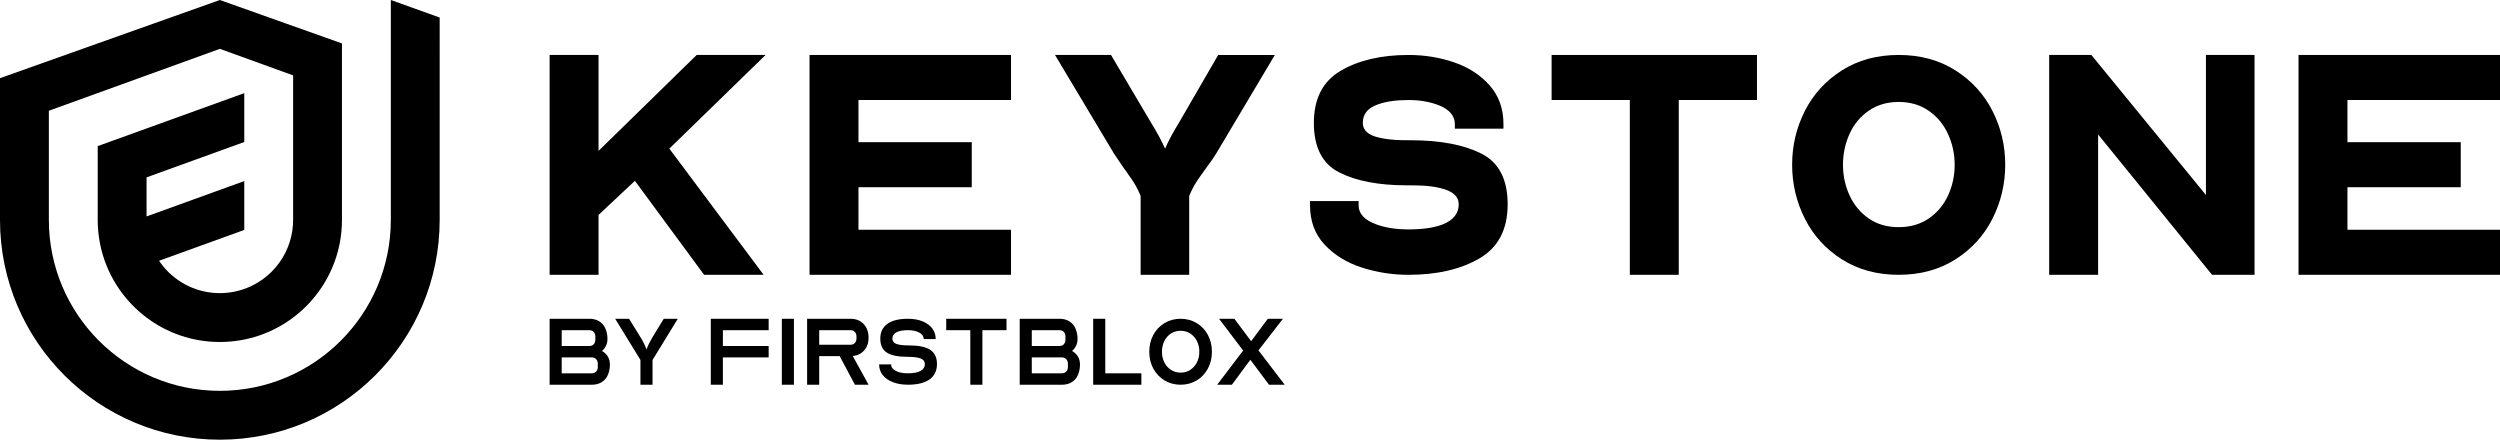
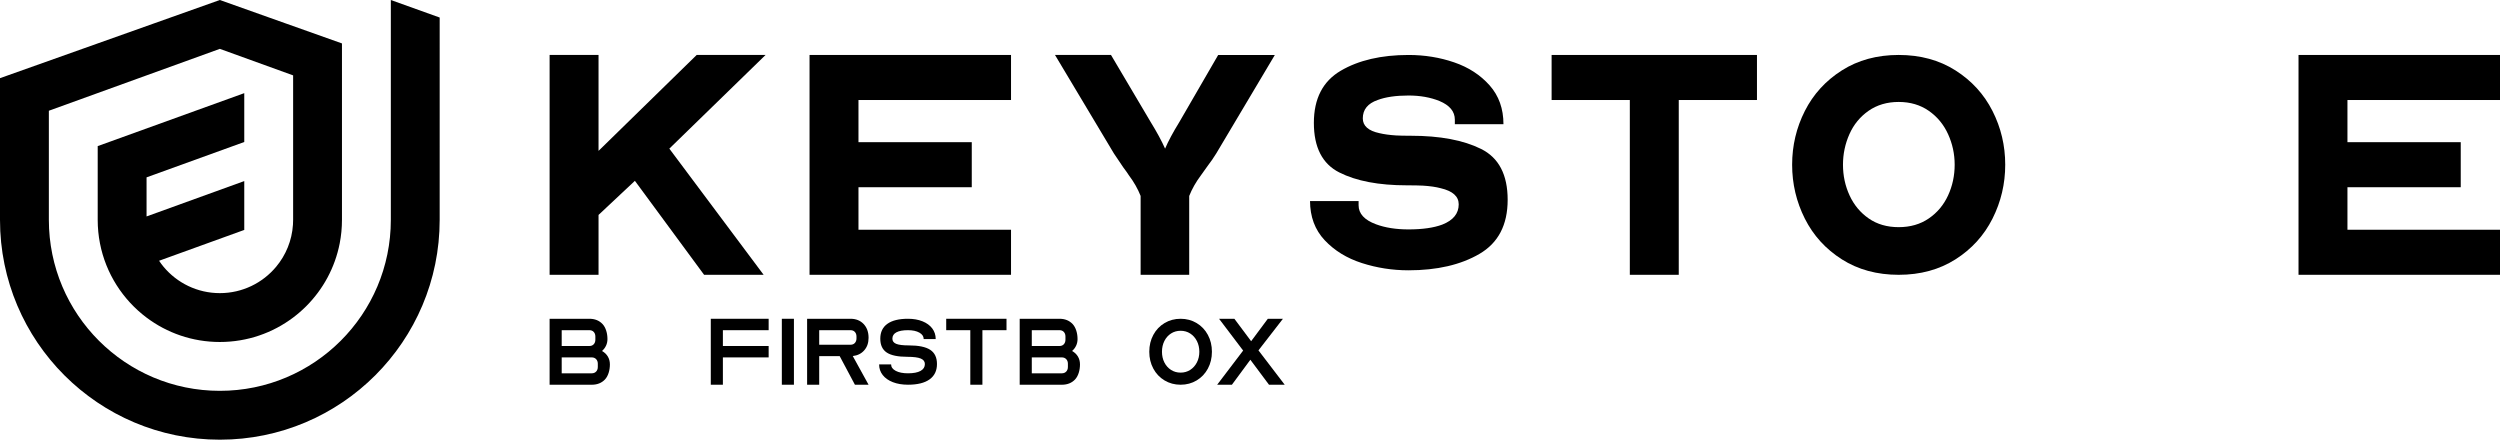
<svg xmlns="http://www.w3.org/2000/svg" id="Layer_2" viewBox="0 0 400 70.35">
  <g id="Components">
    <g id="_3929b11c-7143-4d24-b20a-cc4210ce7097_4">
      <path d="m87.937,51.004h6.368c.864,0,1.561.278,2.092.835.531.558.796,1.496.796,2.412,0,.385-.079.742-.235,1.07s-.37.606-.64.835c.396.218.705.513.93.882.224.37.335.794.335,1.273,0,.916-.266,1.855-.796,2.412-.531.556-1.234.835-2.107.835h-6.743v-10.552Zm6.368,4.356c.292,0,.523-.094.695-.282.172-.187.258-.432.258-.733v-.5c0-.301-.086-.546-.258-.733-.172-.188-.403-.281-.695-.281h-4.433v2.529h4.433Zm.375,4.37c.291,0,.526-.093.703-.281.177-.187.266-.432.266-.733v-.516c0-.302-.089-.546-.266-.734-.177-.187-.412-.281-.703-.281h-4.808v2.544h4.808Z" style="stroke-width:0px;" />
-       <path d="m102.471,57.59l-4.043-6.587h2.217l1.889,3.044c.395.645.692,1.254.889,1.827h.032c.208-.573.504-1.181.889-1.827l1.859-3.044h2.247l-4.042,6.587v3.966h-1.936v-3.966Z" style="stroke-width:0px;" />
      <path d="m113.726,51.004h9.257v1.827h-7.322v2.529h7.322v1.825h-7.322v4.371h-1.935v-10.552Z" style="stroke-width:0px;" />
      <path d="m125.093,51.004h1.935v10.552h-1.935v-10.552Z" style="stroke-width:0px;" />
      <path d="m129.138,51.004h6.946c.864,0,1.561.278,2.092.835.53.558.795,1.293.795,2.209,0,.812-.231,1.48-.695,2.006-.462.526-1.075.83-1.833.913l2.528,4.59h-2.185l-2.435-4.574h-3.279v4.574h-1.935v-10.552Zm6.946,4.153c.291,0,.523-.094.695-.282.172-.187.258-.432.258-.733v-.297c0-.301-.086-.546-.258-.733-.172-.188-.404-.281-.695-.281h-5.011v2.326h5.011Z" style="stroke-width:0px;" />
      <path d="m142.86,61.149c-.696-.271-1.239-.65-1.622-1.139-.386-.489-.578-1.056-.578-1.701h1.919c0,.427.248.77.742,1.03s1.147.39,1.959.39c.874,0,1.543-.127,2.006-.382.464-.255.695-.621.695-1.1,0-.406-.221-.7-.663-.883-.443-.182-1.147-.273-2.115-.273-1.531,0-2.638-.229-3.326-.686-.686-.459-1.03-1.197-1.03-2.217,0-1.04.377-1.832,1.132-2.373.755-.541,1.855-.812,3.301-.812.874,0,1.646.136,2.318.406.671.271,1.192.65,1.561,1.139.368.489.554,1.056.554,1.701h-1.921c0-.427-.231-.77-.694-1.03-.464-.26-1.07-.39-1.819-.39-.812,0-1.43.114-1.857.343s-.64.568-.64,1.015c0,.385.203.661.609.827.406.166,1.072.25,1.998.25,1.581,0,2.732.236,3.45.71.718.474,1.077,1.231,1.077,2.271,0,1.072-.396,1.891-1.187,2.458-.791.568-1.941.851-3.45.851-.916,0-1.722-.136-2.42-.406Z" style="stroke-width:0px;" />
      <path d="m155.249,52.83h-3.855v-1.827h9.647v1.827h-3.855v8.726h-1.936v-8.726Z" style="stroke-width:0px;" />
      <path d="m163.151,51.004h6.368c.864,0,1.561.278,2.092.835.531.558.796,1.496.796,2.412,0,.385-.079.742-.235,1.07s-.37.606-.64.835c.396.218.705.513.93.882.224.37.335.794.335,1.273,0,.916-.266,1.855-.796,2.412-.531.556-1.234.835-2.107.835h-6.743v-10.552Zm6.368,4.356c.292,0,.523-.094.695-.282.172-.187.258-.432.258-.733v-.5c0-.301-.086-.546-.258-.733-.172-.188-.403-.281-.695-.281h-4.433v2.529h4.433Zm.375,4.37c.291,0,.526-.093.703-.281.177-.187.266-.432.266-.733v-.516c0-.302-.089-.546-.266-.734-.177-.187-.412-.281-.703-.281h-4.808v2.544h4.808Z" style="stroke-width:0px;" />
-       <path d="m174.908,51.004h1.935v8.726h5.776v1.827h-7.711v-10.552Z" style="stroke-width:0px;" />
      <path d="m186.328,60.869c-.765-.457-1.363-1.087-1.795-1.889-.432-.8-.648-1.701-.648-2.701,0-.999.216-1.898.648-2.699.432-.802,1.03-1.432,1.795-1.889.765-.459,1.621-.687,2.567-.687.948,0,1.804.229,2.569.687.765.457,1.363,1.087,1.795,1.889.432.802.648,1.701.648,2.699,0,1-.216,1.9-.648,2.701-.432.802-1.03,1.432-1.795,1.889-.765.459-1.621.687-2.569.687-.946,0-1.803-.229-2.567-.687Zm4.106-1.686c.452-.291.809-.69,1.068-1.194.26-.504.391-1.075.391-1.71,0-.634-.131-1.207-.391-1.716-.259-.509-.616-.911-1.068-1.202-.454-.292-.965-.437-1.538-.437-.572,0-1.085.145-1.537.437-.452.291-.807.692-1.062,1.202-.254.509-.382,1.082-.382,1.716,0,.635.128,1.206.382,1.71.255.504.61.903,1.062,1.194.452.292.965.437,1.537.437.573,0,1.085-.145,1.538-.437Z" style="stroke-width:0px;" />
      <path d="m198.904,56.092l-3.855-5.089h2.45l2.684,3.59,2.67-3.59h2.419l-3.918,5.057,4.198,5.495h-2.513l-2.981-3.996-2.95,3.996h-2.358l4.153-5.464Z" style="stroke-width:0px;" />
      <path d="m87.937,8.794h7.829v15.347l15.704-15.347h11.022l-15.398,14.987,15.088,20.188h-9.526l-11.072-15.037-5.817,5.457v9.581h-7.829V8.794Z" style="stroke-width:0px;" />
      <path d="m129.527,8.794h32.237v7.208h-24.408v6.747h18.126v7.208h-18.126v6.802h24.408v7.208h-32.237V8.794Z" style="stroke-width:0px;" />
      <path d="m190.273,31.349v12.619h-7.774v-12.619c-.448-1.132-1.081-2.246-1.907-3.344-.172-.277-.461-.687-.876-1.236-.754-1.098-1.253-1.84-1.492-2.217l-9.425-15.758h8.96l6.337,10.712c.993,1.613,1.769,3.038,2.318,4.275.515-1.203,1.27-2.611,2.263-4.224l6.232-10.762h9.065l-9.375,15.758c-.444.721-.909,1.391-1.387,2.007l-1.031,1.446c-.826,1.098-1.458,2.213-1.907,3.344Z" style="stroke-width:0px;" />
-       <path d="m209.601,32.846v-.671h7.774v.671c0,1.337.93,2.351,2.783,3.038,1.475.549,3.21.821,5.201.821,2.23,0,4.032-.256,5.406-.771,1.752-.687,2.628-1.769,2.628-3.244,0-1.27-.964-2.129-2.883-2.577-.759-.205-1.702-.34-2.833-.411-.654-.034-1.513-.05-2.573-.05-4.501,0-8.105-.687-10.817-2.062-2.712-1.37-4.069-4.015-4.069-7.929,0-3.881,1.433-6.66,4.3-8.344,2.867-1.681,6.483-2.523,10.842-2.523,2.573,0,5.012.394,7.313,1.186,2.301.788,4.187,2.016,5.666,3.68,1.475,1.668,2.213,3.734,2.213,6.207v.721h-7.778v-.721c0-1.303-.821-2.301-2.469-2.988-1.442-.583-3.093-.876-4.945-.876-2.024,0-3.675.243-4.945.721-1.58.553-2.368,1.53-2.368,2.938,0,1.203.893,1.991,2.678,2.368.721.172,1.597.293,2.628.36.583.034,1.37.05,2.368.05,4.669,0,8.42.704,11.253,2.112,2.833,1.408,4.25,4.12,4.25,8.139,0,4.015-1.505,6.898-4.51,8.65-3.001,1.752-6.789,2.628-11.353,2.628-2.573,0-5.063-.386-7.468-1.161-2.401-.771-4.384-1.991-5.947-3.655-1.563-1.664-2.343-3.768-2.343-6.307Z" style="stroke-width:0px;" />
+       <path d="m209.601,32.846v-.671h7.774v.671c0,1.337.93,2.351,2.783,3.038,1.475.549,3.21.821,5.201.821,2.23,0,4.032-.256,5.406-.771,1.752-.687,2.628-1.769,2.628-3.244,0-1.27-.964-2.129-2.883-2.577-.759-.205-1.702-.34-2.833-.411-.654-.034-1.513-.05-2.573-.05-4.501,0-8.105-.687-10.817-2.062-2.712-1.37-4.069-4.015-4.069-7.929,0-3.881,1.433-6.66,4.3-8.344,2.867-1.681,6.483-2.523,10.842-2.523,2.573,0,5.012.394,7.313,1.186,2.301.788,4.187,2.016,5.666,3.68,1.475,1.668,2.213,3.734,2.213,6.207h-7.778v-.721c0-1.303-.821-2.301-2.469-2.988-1.442-.583-3.093-.876-4.945-.876-2.024,0-3.675.243-4.945.721-1.58.553-2.368,1.53-2.368,2.938,0,1.203.893,1.991,2.678,2.368.721.172,1.597.293,2.628.36.583.034,1.37.05,2.368.05,4.669,0,8.42.704,11.253,2.112,2.833,1.408,4.25,4.12,4.25,8.139,0,4.015-1.505,6.898-4.51,8.65-3.001,1.752-6.789,2.628-11.353,2.628-2.573,0-5.063-.386-7.468-1.161-2.401-.771-4.384-1.991-5.947-3.655-1.563-1.664-2.343-3.768-2.343-6.307Z" style="stroke-width:0px;" />
      <path d="m260.771,16.002h-12.514v-7.208h32.857v7.208h-12.514v27.966h-7.829v-27.966Z" style="stroke-width:0px;" />
      <path d="m286.742,26.354c0-3.055.679-5.922,2.033-8.6,1.358-2.678,3.332-4.841,5.922-6.488,2.594-1.647,5.624-2.473,9.09-2.473,3.47,0,6.496.826,9.09,2.473,2.59,1.647,4.564,3.81,5.922,6.488,1.358,2.678,2.037,5.545,2.037,8.6,0,3.059-.679,5.934-2.037,8.629-1.358,2.695-3.332,4.866-5.922,6.513-2.594,1.647-5.62,2.473-9.09,2.473-3.466,0-6.496-.826-9.09-2.473-2.59-1.647-4.564-3.818-5.922-6.513-1.354-2.695-2.033-5.57-2.033-8.629Zm26.005,0c0-1.714-.352-3.344-1.056-4.891-.704-1.546-1.731-2.787-3.089-3.734-1.358-.943-2.959-1.417-4.815-1.417-1.852,0-3.458.474-4.815,1.417-1.354.947-2.376,2.188-3.064,3.734-.687,1.546-1.031,3.177-1.031,4.891,0,1.752.352,3.39,1.056,4.92.704,1.526,1.727,2.753,3.064,3.68,1.341.93,2.938,1.391,4.79,1.391,1.857,0,3.458-.461,4.815-1.391,1.358-.926,2.385-2.154,3.089-3.68.704-1.53,1.056-3.168,1.056-4.92Z" style="stroke-width:0px;" />
-       <path d="m327.871,8.794h6.747l18.331,22.405V8.794h7.778v35.175h-6.798l-18.231-22.455v22.455h-7.829V8.794Z" style="stroke-width:0px;" />
      <path d="m367.763,8.794h32.237v7.208h-24.408v6.747h18.126v7.208h-18.126v6.802h24.408v7.208h-32.237V8.794Z" style="stroke-width:0px;" />
      <path d="m62.533,0v35.175c0,15.11-12.249,27.358-27.358,27.358-7.555,0-14.394-3.062-19.345-8.013-4.951-4.951-8.013-11.79-8.013-19.345v-17.457l27.358-9.901,11.725,4.244v23.115c0,.259-.009.516-.026.771-.164,2.556-1.149,4.889-2.694,6.739-2.151,2.576-5.387,4.215-9.005,4.215s-6.854-1.639-9.005-4.215c-.257-.307-.492-.632-.716-.965l13.629-4.932v-7.817l-15.633,5.658v-6.253l15.633-5.657v-7.817l-23.45,8.474v11.8c0,1.288.124,2.546.362,3.764.942,4.83,3.663,9.023,7.454,11.871,3.265,2.453,7.325,3.907,11.725,3.907s8.46-1.454,11.725-3.907c.741-.556,1.439-1.163,2.093-1.816,2.693-2.693,4.603-6.167,5.361-10.054.238-1.218.362-2.476.362-3.764V6.948h-.001l-8.767-3.118h-.003l-10.77-3.83L0,12.507v22.668c-.001,19.426,15.748,35.175,35.174,35.175,9.714,0,18.508-3.937,24.872-10.302,6.366-6.366,10.302-15.159,10.302-24.872l.001-32.371-7.817-2.804Z" style="stroke-width:0px;" />
    </g>
  </g>
</svg>